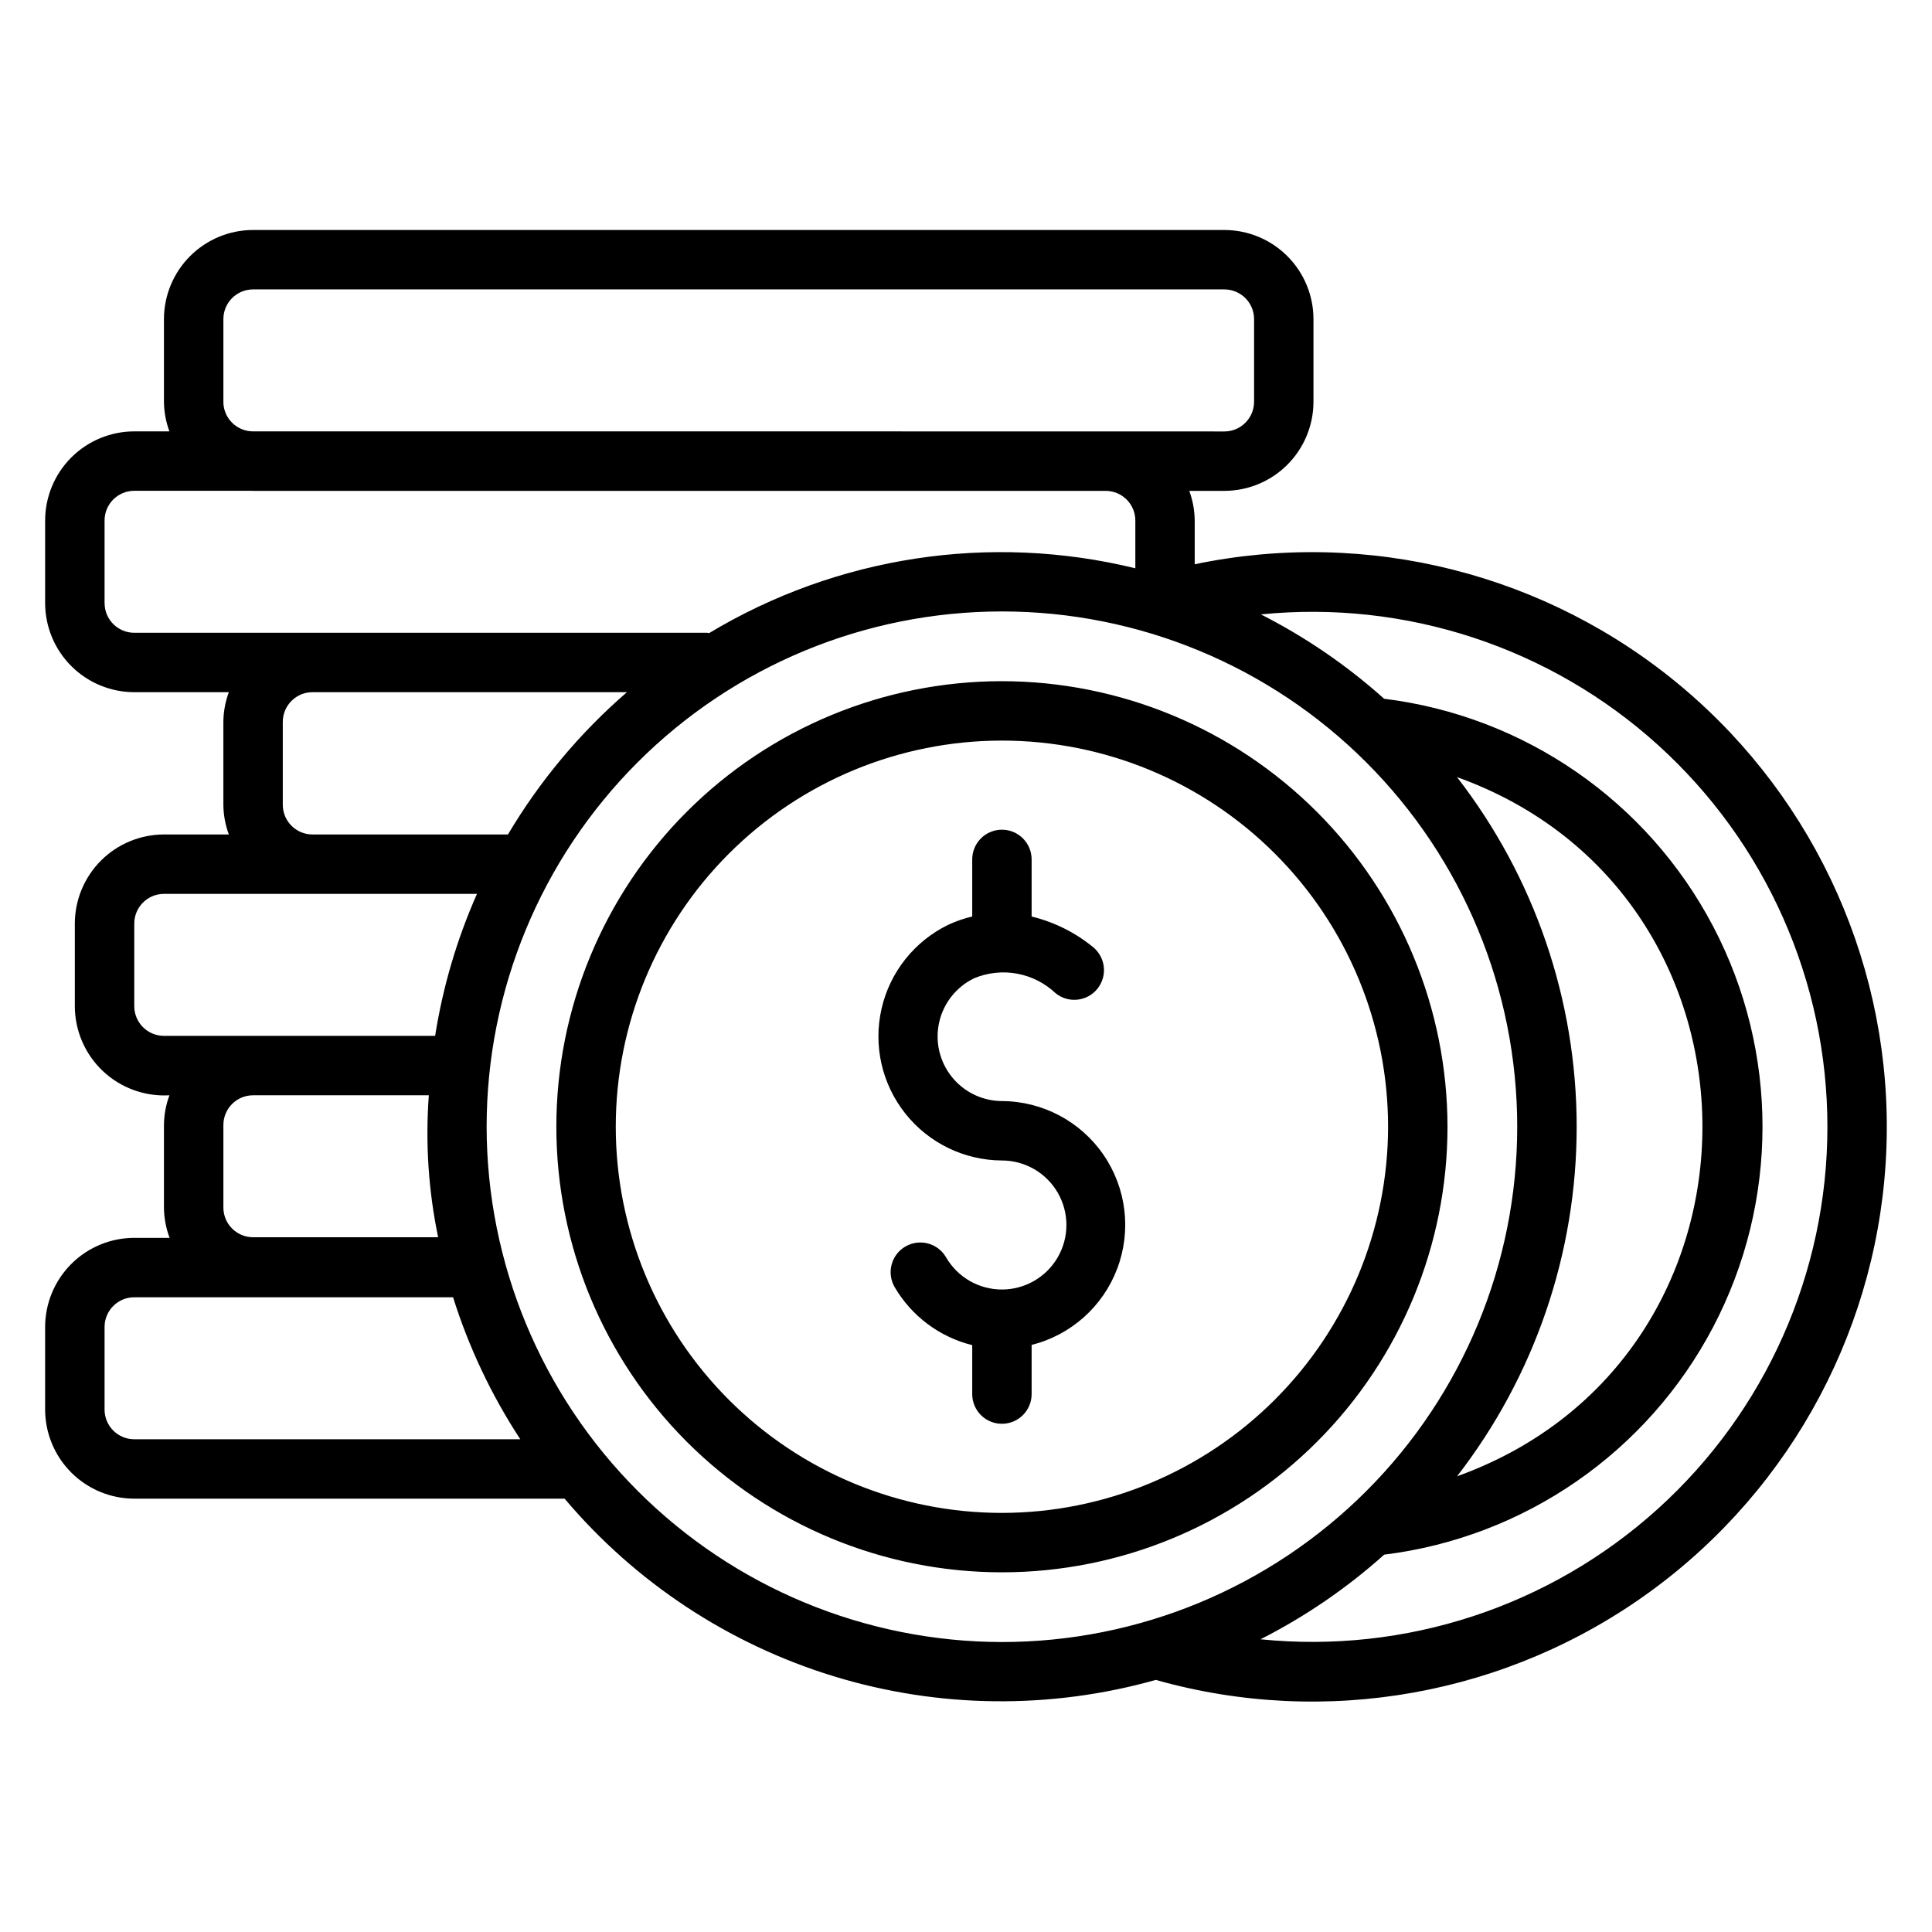
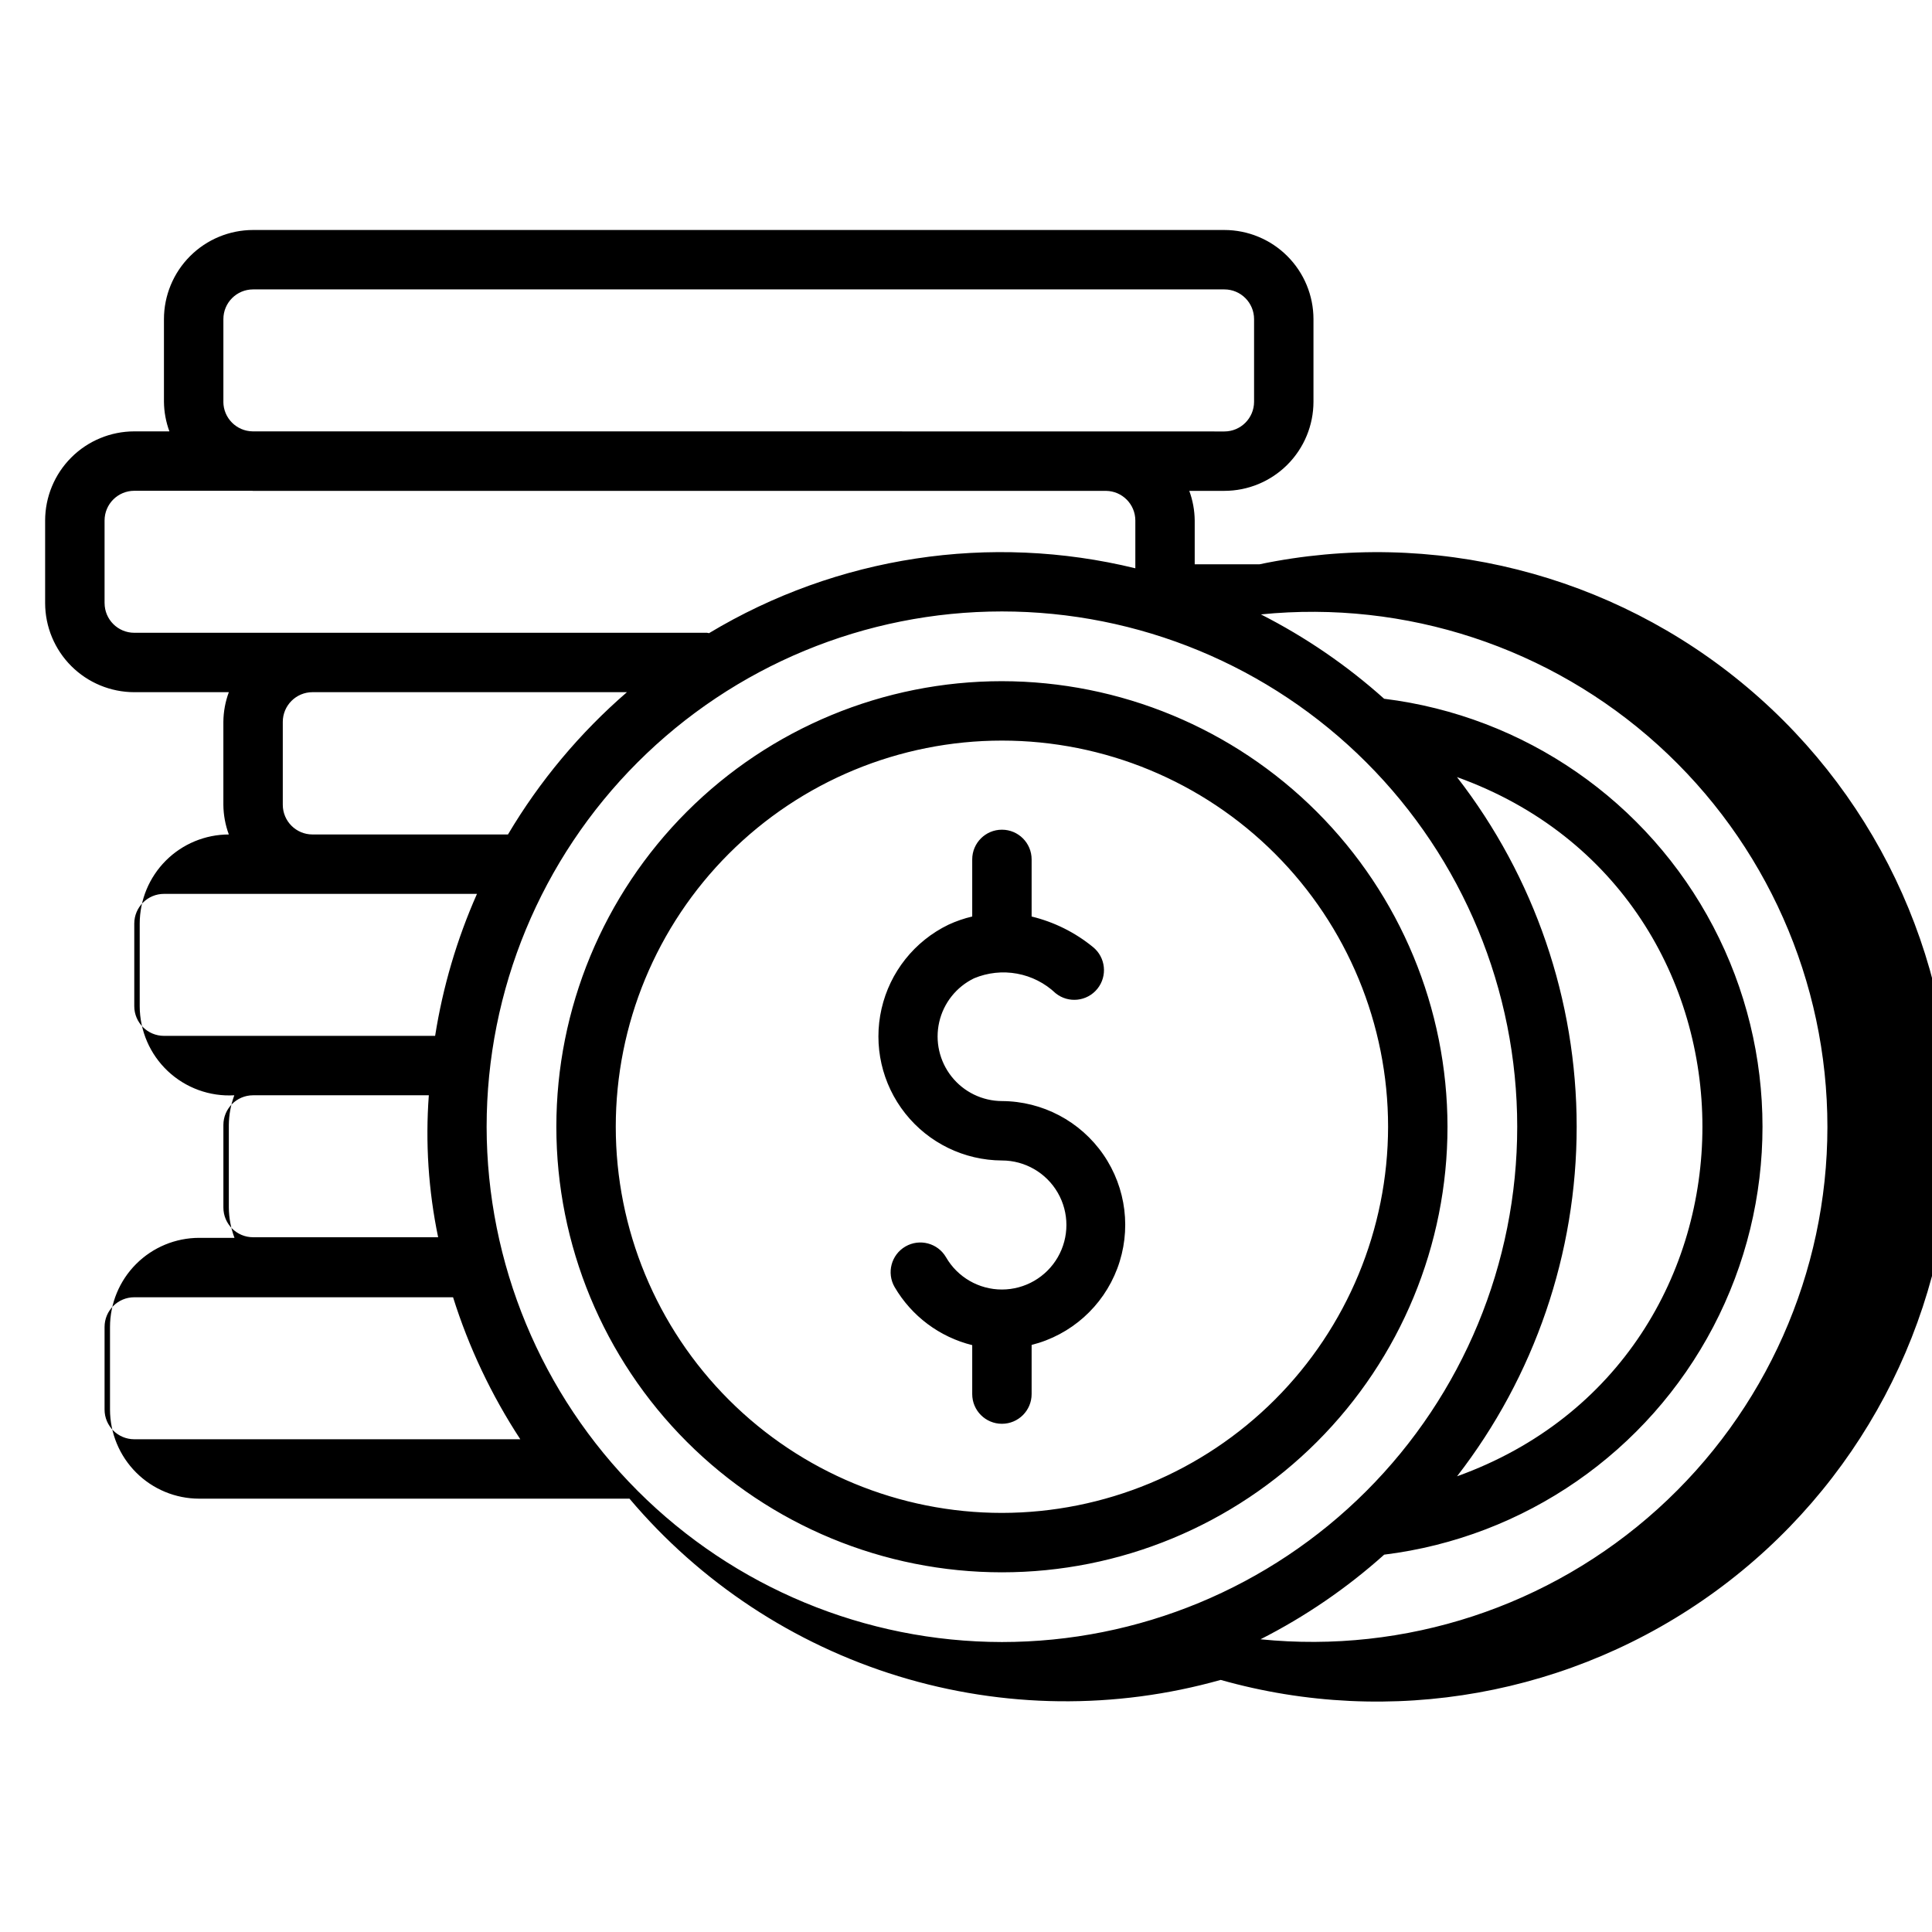
<svg xmlns="http://www.w3.org/2000/svg" fill="#000000" width="800px" height="800px" version="1.1" viewBox="144 144 512 512">
-   <path d="m409.52 324.52c-31.316 0-61.352 12.438-83.496 34.582-22.145 22.145-34.586 52.18-34.586 83.496s12.441 61.352 34.586 83.496c22.145 22.145 52.18 34.586 83.496 34.586 31.316 0 61.352-12.441 83.496-34.586 22.145-22.145 34.586-52.18 34.586-83.496-0.035-31.305-12.488-61.32-34.625-83.457s-52.152-34.59-83.457-34.621zm0 220.42v-0.004c-27.141 0-53.172-10.781-72.363-29.973-19.191-19.191-29.973-45.223-29.973-72.363s10.781-53.172 29.973-72.363c19.191-19.191 45.223-29.973 72.363-29.973 27.141 0 53.172 10.781 72.363 29.973 19.191 19.191 29.973 45.223 29.973 72.363-0.031 27.133-10.824 53.145-30.008 72.328-19.184 19.184-45.195 29.977-72.328 30.008zm7.871-44.52v13.027c0 4.348-3.523 7.871-7.871 7.871-4.348 0-7.871-3.523-7.871-7.871v-12.973c-8.648-2.141-16.062-7.688-20.559-15.379-2.18-3.762-0.902-8.578 2.859-10.762 3.762-2.18 8.578-0.902 10.762 2.859 3.055 5.289 8.699 8.543 14.805 8.543 6.109-0.004 11.75-3.262 14.805-8.551 3.051-5.289 3.055-11.805 0-17.094-3.051-5.289-8.695-8.551-14.801-8.551-9.98-0.047-19.402-4.625-25.605-12.445-6.207-7.82-8.523-18.035-6.297-27.766 2.223-9.73 8.746-17.926 17.734-22.273 2.019-0.938 4.129-1.664 6.297-2.172v-15.133c0-4.348 3.523-7.871 7.871-7.871 4.348 0 7.871 3.523 7.871 7.871v15.137c5.953 1.445 11.504 4.203 16.246 8.078 3.383 2.731 3.91 7.688 1.184 11.07-2.731 3.383-7.688 3.914-11.07 1.184-2.832-2.684-6.379-4.488-10.215-5.191-3.832-0.703-7.789-0.277-11.387 1.223-4.684 2.266-8.082 6.531-9.242 11.598-1.16 5.07 0.047 10.391 3.277 14.461 3.231 4.074 8.137 6.461 13.336 6.484 10.746 0.043 20.793 5.348 26.891 14.199 6.094 8.852 7.469 20.129 3.676 30.184-3.793 10.059-12.27 17.617-22.695 20.242zm43.219-206.88v-11.605c-0.027-2.68-0.516-5.336-1.441-7.852h9.301-0.004c6.262-0.004 12.266-2.496 16.691-6.922 4.43-4.43 6.918-10.434 6.926-16.691v-21.902c-0.008-6.262-2.496-12.266-6.926-16.691-4.426-4.43-10.43-6.918-16.691-6.926h-257.4c-6.262 0.008-12.266 2.496-16.691 6.926-4.43 4.426-6.918 10.43-6.926 16.691v21.902c0.027 2.68 0.516 5.332 1.445 7.848h-9.316c-6.262 0.008-12.266 2.496-16.691 6.926-4.426 4.426-6.918 10.43-6.926 16.691v21.883c0.008 6.262 2.5 12.266 6.926 16.691 4.426 4.426 10.43 6.918 16.691 6.926h25.066c-0.934 2.519-1.426 5.184-1.449 7.871v21.965c0.023 2.688 0.516 5.348 1.449 7.871h-17.195c-6.262 0.008-12.262 2.496-16.691 6.922-4.426 4.43-6.918 10.434-6.926 16.691v21.887c0.012 6.516 2.703 12.742 7.445 17.211 4.742 4.465 11.117 6.785 17.625 6.406-0.934 2.519-1.426 5.184-1.453 7.871v21.879c0.023 2.742 0.535 5.465 1.5 8.031h-9.371c-6.262 0.008-12.266 2.5-16.691 6.926-4.426 4.426-6.918 10.43-6.926 16.691v21.883c0.008 6.262 2.5 12.266 6.926 16.691 4.426 4.43 10.43 6.918 16.691 6.926h114.05c18.75 22.199 43.492 38.531 71.273 47.051 27.781 8.516 57.43 8.859 85.398 0.98 45.02 12.727 93.387 4.055 131.18-23.516s60.824-70.98 62.453-117.74c1.633-46.754-18.316-91.664-54.098-121.8-35.781-30.137-83.43-42.156-129.23-32.598zm-257.41-43.07v-21.902c0-4.348 3.523-7.871 7.871-7.871h257.4c4.344 0 7.867 3.523 7.871 7.871v21.902c-0.004 4.344-3.527 7.867-7.871 7.871 0 0-2.199-0.023-257.52-0.023-4.297-0.059-7.75-3.555-7.758-7.848zm-31.488 53.352v-21.887c0-4.344 3.523-7.867 7.871-7.871h31.258c0.078 0 0.148 0.023 0.227 0.023h226.05c4.297 0.059 7.75 3.551 7.758 7.848v12.668c-38.453-9.391-79.059-3.207-112.98 17.195-0.184-0.012-0.34-0.105-0.527-0.105h-151.78c-4.348 0-7.871-3.527-7.871-7.871zm47.23 53.449v-21.965 0.004c0.004-4.348 3.527-7.871 7.871-7.875h83.332c-12.469 10.793-23.117 23.523-31.527 37.707h-51.805c-4.344 0-7.867-3.523-7.871-7.871zm-39.359 53.371v-21.883c0.004-4.348 3.527-7.867 7.871-7.871h82.949c-5.316 12.008-9.047 24.656-11.09 37.629h-71.859c-4.344-0.004-7.867-3.527-7.871-7.871zm78.059 23.617c-0.934 12.594-0.102 25.258 2.469 37.625h-49.039c-4.348-0.004-7.871-3.527-7.871-7.875v-21.875c0-4.348 3.523-7.867 7.871-7.871zm-78.059 91.16c-4.348-0.004-7.871-3.523-7.871-7.871v-21.883c0-4.348 3.523-7.871 7.871-7.875h84.484c4.18 13.305 10.176 25.965 17.82 37.629zm93.379-82.824c0.004-36.215 14.391-70.949 40-96.559 25.609-25.609 60.344-39.996 96.559-39.996 36.219 0 70.953 14.387 96.562 39.996s39.996 60.344 39.996 96.559c0 36.219-14.387 70.953-39.996 96.562s-60.34 39.996-96.559 40c-36.207-0.043-70.918-14.441-96.52-40.043-25.598-25.602-40-60.312-40.043-96.52zm257.15-92.66c86.727 31.148 86.73 154.15 0.016 185.3h0.004c20.551-26.512 31.707-59.109 31.703-92.652-0.004-33.547-11.164-66.141-31.723-92.648zm-52.059 228.49c11.855-6.016 22.871-13.555 32.773-22.426 37.215-4.598 69.809-27.164 87.207-60.379 17.402-33.219 17.398-72.859-0.008-106.07-17.402-33.215-49.996-55.777-87.215-60.371-9.867-8.836-20.844-16.352-32.652-22.355 38.387-3.856 76.613 8.715 105.22 34.602 28.605 25.891 44.922 62.676 44.906 101.26-0.016 38.582-16.359 75.355-44.984 101.22-28.629 25.867-66.863 38.41-105.25 34.523z" />
+   <path d="m409.52 324.52c-31.316 0-61.352 12.438-83.496 34.582-22.145 22.145-34.586 52.18-34.586 83.496s12.441 61.352 34.586 83.496c22.145 22.145 52.18 34.586 83.496 34.586 31.316 0 61.352-12.441 83.496-34.586 22.145-22.145 34.586-52.18 34.586-83.496-0.035-31.305-12.488-61.32-34.625-83.457s-52.152-34.59-83.457-34.621zm0 220.42v-0.004c-27.141 0-53.172-10.781-72.363-29.973-19.191-19.191-29.973-45.223-29.973-72.363s10.781-53.172 29.973-72.363c19.191-19.191 45.223-29.973 72.363-29.973 27.141 0 53.172 10.781 72.363 29.973 19.191 19.191 29.973 45.223 29.973 72.363-0.031 27.133-10.824 53.145-30.008 72.328-19.184 19.184-45.195 29.977-72.328 30.008zm7.871-44.52v13.027c0 4.348-3.523 7.871-7.871 7.871-4.348 0-7.871-3.523-7.871-7.871v-12.973c-8.648-2.141-16.062-7.688-20.559-15.379-2.18-3.762-0.902-8.578 2.859-10.762 3.762-2.18 8.578-0.902 10.762 2.859 3.055 5.289 8.699 8.543 14.805 8.543 6.109-0.004 11.75-3.262 14.805-8.551 3.051-5.289 3.055-11.805 0-17.094-3.051-5.289-8.695-8.551-14.801-8.551-9.98-0.047-19.402-4.625-25.605-12.445-6.207-7.82-8.523-18.035-6.297-27.766 2.223-9.73 8.746-17.926 17.734-22.273 2.019-0.938 4.129-1.664 6.297-2.172v-15.133c0-4.348 3.523-7.871 7.871-7.871 4.348 0 7.871 3.523 7.871 7.871v15.137c5.953 1.445 11.504 4.203 16.246 8.078 3.383 2.731 3.91 7.688 1.184 11.07-2.731 3.383-7.688 3.914-11.07 1.184-2.832-2.684-6.379-4.488-10.215-5.191-3.832-0.703-7.789-0.277-11.387 1.223-4.684 2.266-8.082 6.531-9.242 11.598-1.16 5.07 0.047 10.391 3.277 14.461 3.231 4.074 8.137 6.461 13.336 6.484 10.746 0.043 20.793 5.348 26.891 14.199 6.094 8.852 7.469 20.129 3.676 30.184-3.793 10.059-12.27 17.617-22.695 20.242zm43.219-206.88v-11.605c-0.027-2.68-0.516-5.336-1.441-7.852h9.301-0.004c6.262-0.004 12.266-2.496 16.691-6.922 4.43-4.43 6.918-10.434 6.926-16.691v-21.902c-0.008-6.262-2.496-12.266-6.926-16.691-4.426-4.43-10.43-6.918-16.691-6.926h-257.4c-6.262 0.008-12.266 2.496-16.691 6.926-4.43 4.426-6.918 10.43-6.926 16.691v21.902c0.027 2.68 0.516 5.332 1.445 7.848h-9.316c-6.262 0.008-12.266 2.496-16.691 6.926-4.426 4.426-6.918 10.43-6.926 16.691v21.883c0.008 6.262 2.5 12.266 6.926 16.691 4.426 4.426 10.43 6.918 16.691 6.926h25.066c-0.934 2.519-1.426 5.184-1.449 7.871v21.965c0.023 2.688 0.516 5.348 1.449 7.871c-6.262 0.008-12.262 2.496-16.691 6.922-4.426 4.43-6.918 10.434-6.926 16.691v21.887c0.012 6.516 2.703 12.742 7.445 17.211 4.742 4.465 11.117 6.785 17.625 6.406-0.934 2.519-1.426 5.184-1.453 7.871v21.879c0.023 2.742 0.535 5.465 1.5 8.031h-9.371c-6.262 0.008-12.266 2.5-16.691 6.926-4.426 4.426-6.918 10.43-6.926 16.691v21.883c0.008 6.262 2.5 12.266 6.926 16.691 4.426 4.43 10.43 6.918 16.691 6.926h114.05c18.75 22.199 43.492 38.531 71.273 47.051 27.781 8.516 57.43 8.859 85.398 0.98 45.02 12.727 93.387 4.055 131.18-23.516s60.824-70.98 62.453-117.74c1.633-46.754-18.316-91.664-54.098-121.8-35.781-30.137-83.43-42.156-129.23-32.598zm-257.41-43.07v-21.902c0-4.348 3.523-7.871 7.871-7.871h257.4c4.344 0 7.867 3.523 7.871 7.871v21.902c-0.004 4.344-3.527 7.867-7.871 7.871 0 0-2.199-0.023-257.52-0.023-4.297-0.059-7.75-3.555-7.758-7.848zm-31.488 53.352v-21.887c0-4.344 3.523-7.867 7.871-7.871h31.258c0.078 0 0.148 0.023 0.227 0.023h226.05c4.297 0.059 7.75 3.551 7.758 7.848v12.668c-38.453-9.391-79.059-3.207-112.98 17.195-0.184-0.012-0.34-0.105-0.527-0.105h-151.78c-4.348 0-7.871-3.527-7.871-7.871zm47.23 53.449v-21.965 0.004c0.004-4.348 3.527-7.871 7.871-7.875h83.332c-12.469 10.793-23.117 23.523-31.527 37.707h-51.805c-4.344 0-7.867-3.523-7.871-7.871zm-39.359 53.371v-21.883c0.004-4.348 3.527-7.867 7.871-7.871h82.949c-5.316 12.008-9.047 24.656-11.09 37.629h-71.859c-4.344-0.004-7.867-3.527-7.871-7.871zm78.059 23.617c-0.934 12.594-0.102 25.258 2.469 37.625h-49.039c-4.348-0.004-7.871-3.527-7.871-7.875v-21.875c0-4.348 3.523-7.867 7.871-7.871zm-78.059 91.16c-4.348-0.004-7.871-3.523-7.871-7.871v-21.883c0-4.348 3.523-7.871 7.871-7.875h84.484c4.18 13.305 10.176 25.965 17.82 37.629zm93.379-82.824c0.004-36.215 14.391-70.949 40-96.559 25.609-25.609 60.344-39.996 96.559-39.996 36.219 0 70.953 14.387 96.562 39.996s39.996 60.344 39.996 96.559c0 36.219-14.387 70.953-39.996 96.562s-60.34 39.996-96.559 40c-36.207-0.043-70.918-14.441-96.52-40.043-25.598-25.602-40-60.312-40.043-96.52zm257.15-92.66c86.727 31.148 86.73 154.15 0.016 185.3h0.004c20.551-26.512 31.707-59.109 31.703-92.652-0.004-33.547-11.164-66.141-31.723-92.648zm-52.059 228.49c11.855-6.016 22.871-13.555 32.773-22.426 37.215-4.598 69.809-27.164 87.207-60.379 17.402-33.219 17.398-72.859-0.008-106.07-17.402-33.215-49.996-55.777-87.215-60.371-9.867-8.836-20.844-16.352-32.652-22.355 38.387-3.856 76.613 8.715 105.22 34.602 28.605 25.891 44.922 62.676 44.906 101.26-0.016 38.582-16.359 75.355-44.984 101.22-28.629 25.867-66.863 38.41-105.25 34.523z" />
</svg>